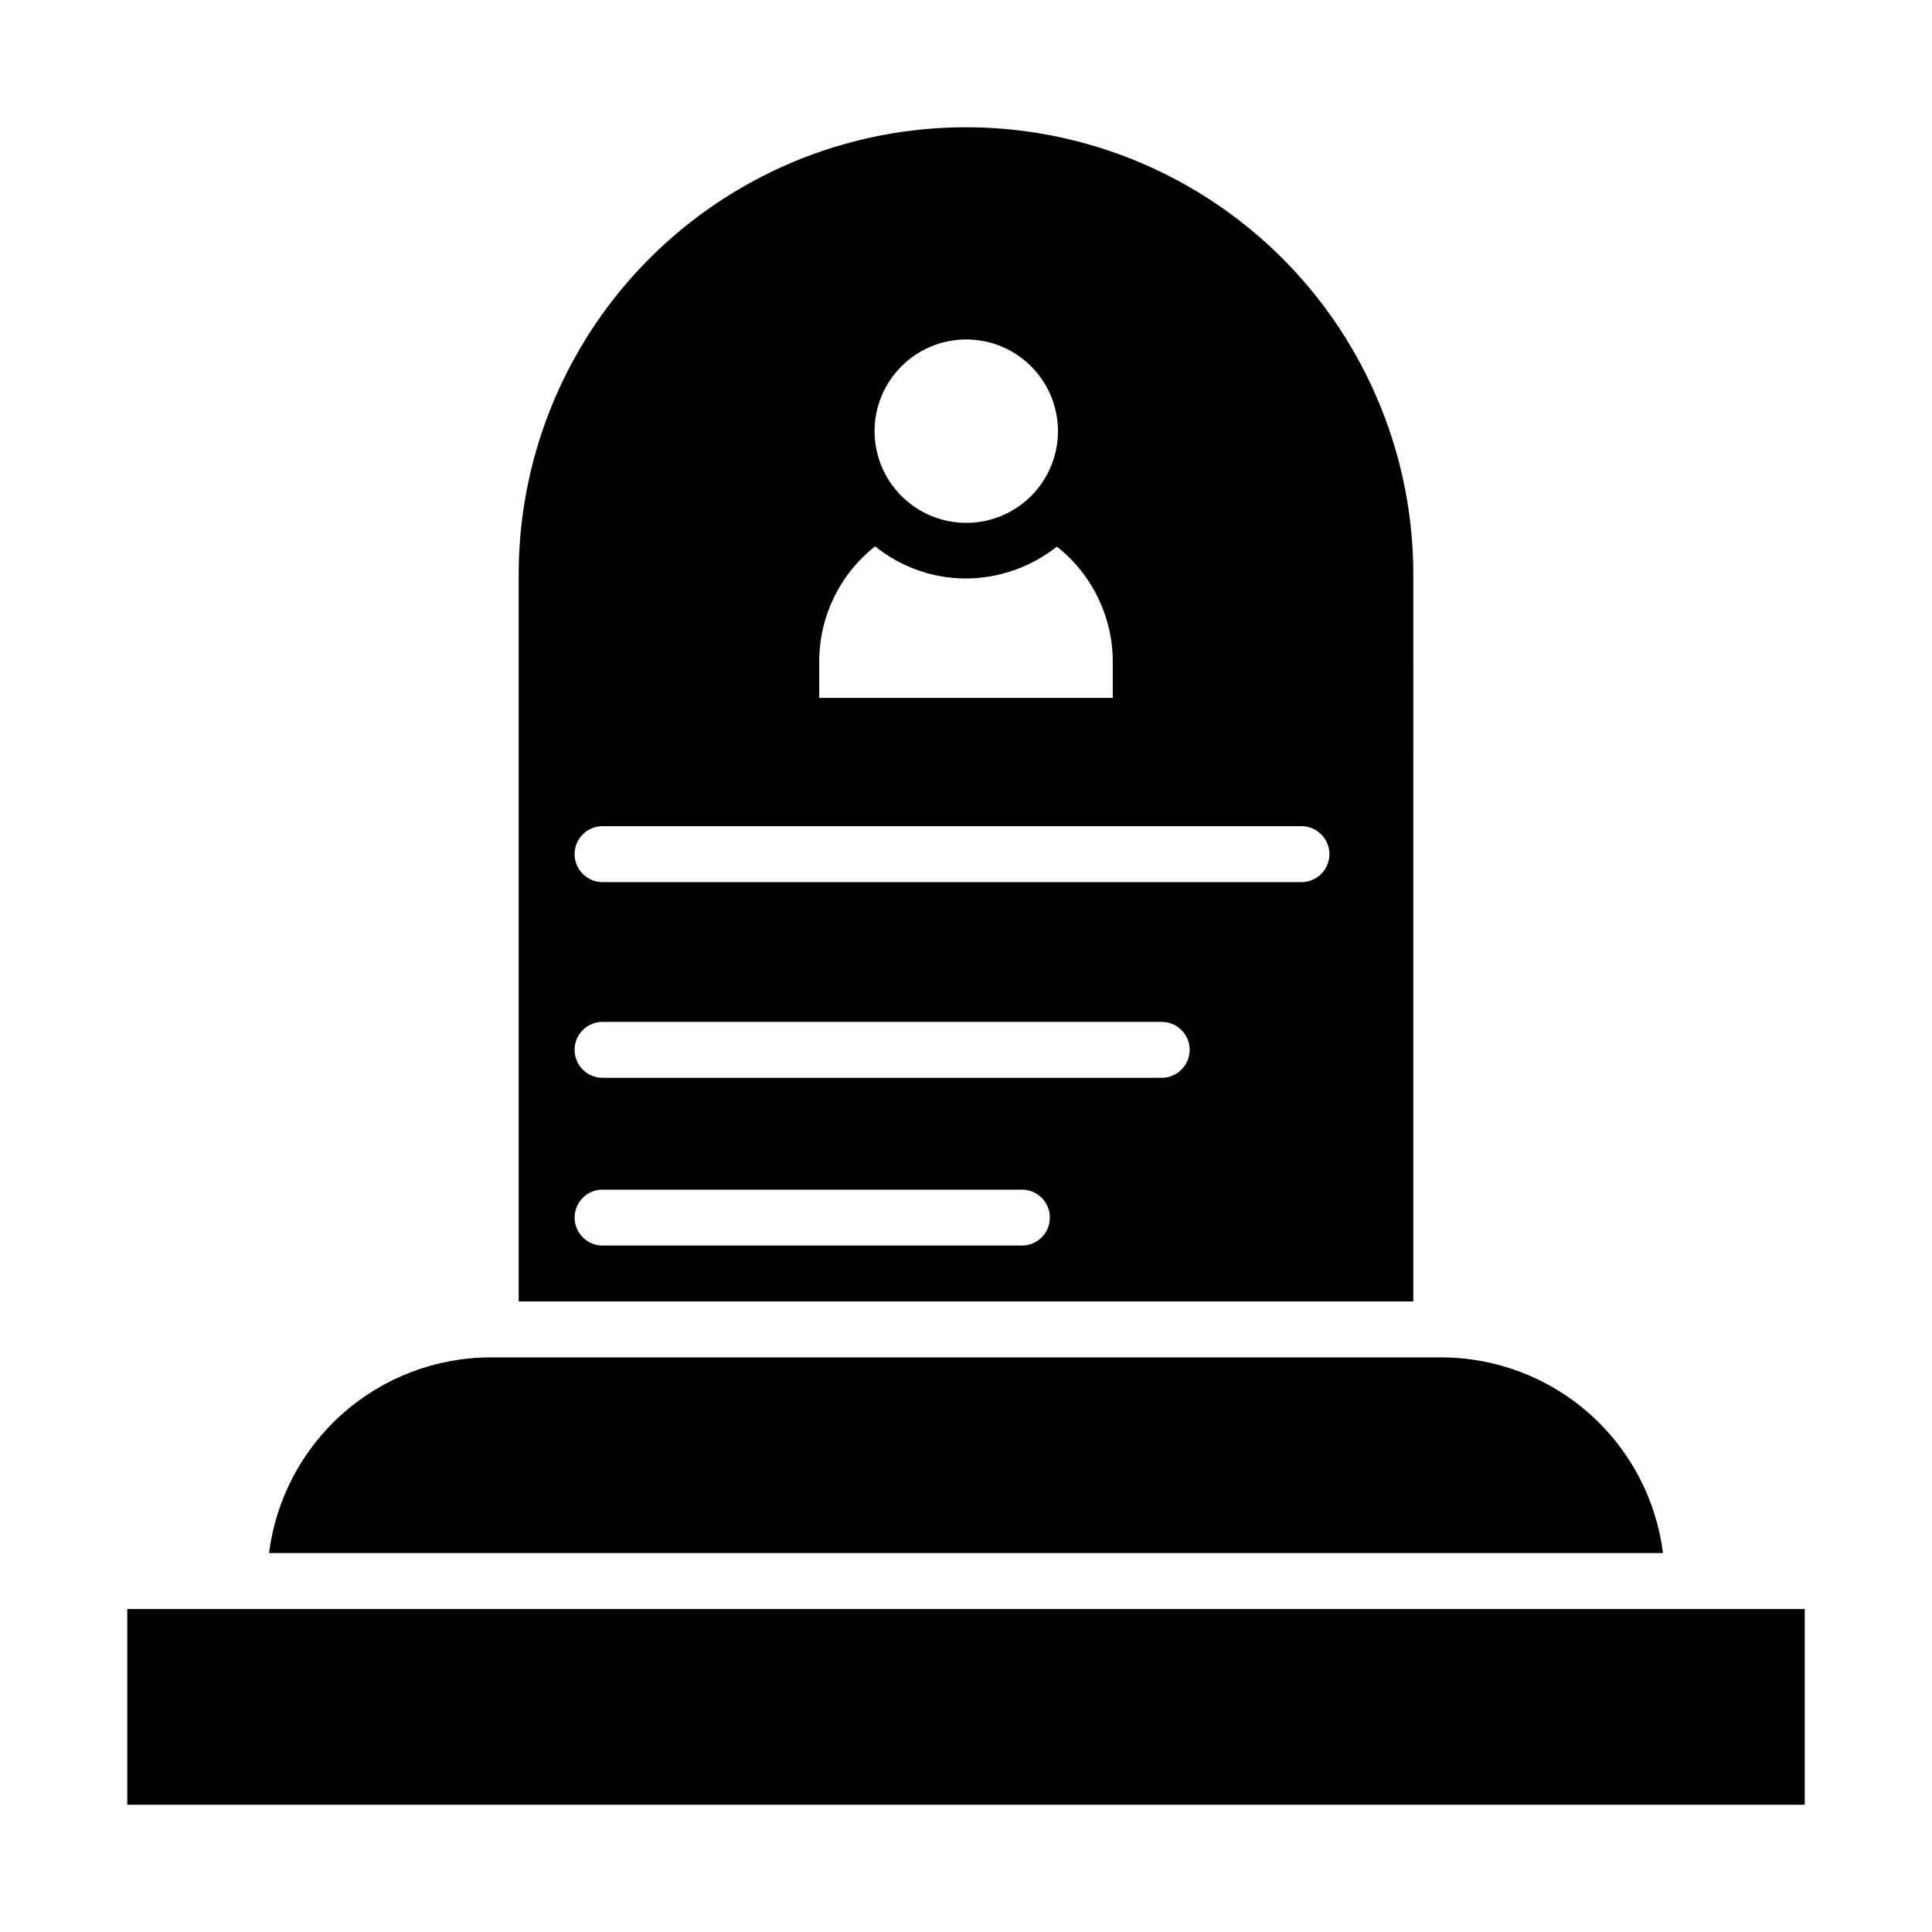
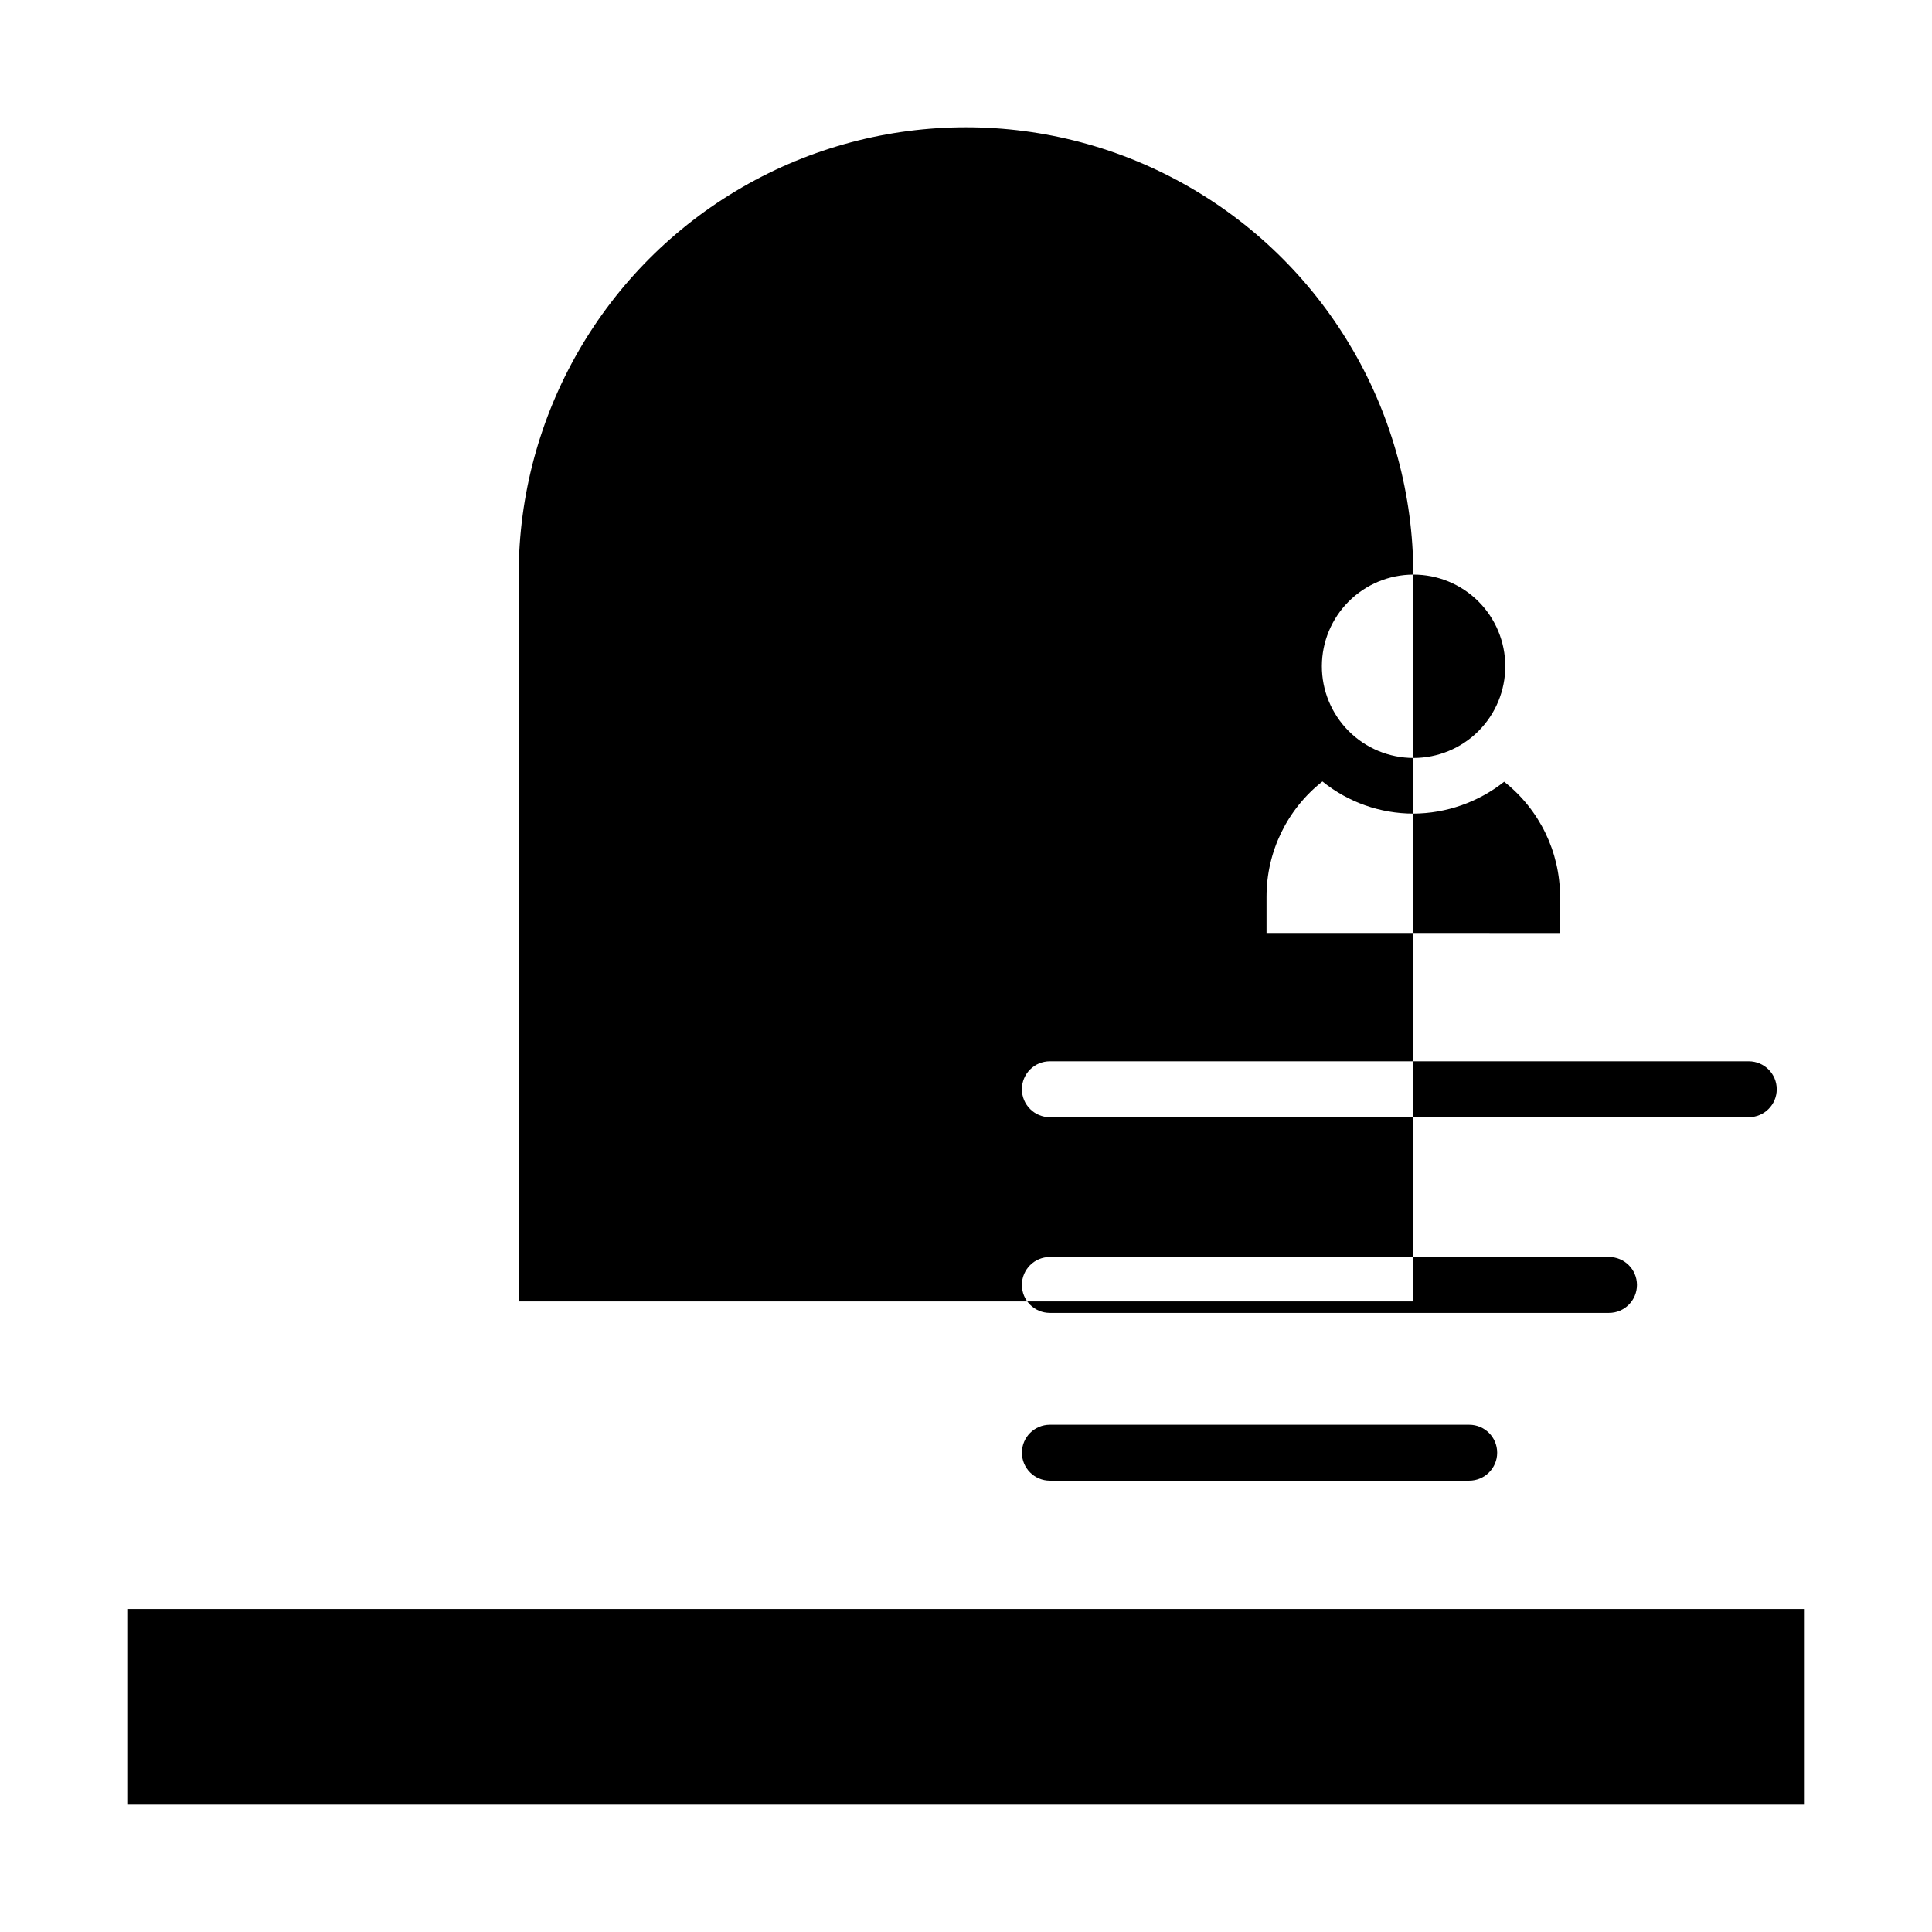
<svg xmlns="http://www.w3.org/2000/svg" fill="#000000" width="800px" height="800px" version="1.1" viewBox="144 144 512 512">
  <g>
    <path d="m177.73 570.41h444.54v51.863h-444.54z" />
-     <path d="m518.54 296.27c0-42.352-22.594-81.484-59.273-102.66-36.676-21.176-81.867-21.176-118.54 0-36.676 21.176-59.27 60.309-59.27 102.66v192.63h237.09zm-118.54-62.309c6.453-0.02 12.648 2.527 17.223 7.082 4.57 4.555 7.144 10.738 7.152 17.195 0.004 6.453-2.555 12.645-7.117 17.207-4.566 4.562-10.758 7.125-17.211 7.117-6.453-0.008-12.641-2.578-17.191-7.152-4.555-4.574-7.106-10.77-7.086-17.223 0.02-6.422 2.578-12.57 7.121-17.109 4.539-4.539 10.688-7.098 17.109-7.117zm-38.898 85.352c-0.004-11.91 5.457-23.164 14.816-30.527 6.82 5.508 15.316 8.512 24.082 8.52 8.742-0.043 17.223-3.016 24.078-8.445 9.34 7.348 14.797 18.57 14.816 30.453v9.633l-77.793-0.004zm53.715 154.77h-111.13c-4.094 0-7.41-3.32-7.41-7.41 0-4.094 3.316-7.41 7.41-7.41h111.13c4.094 0 7.41 3.316 7.41 7.41 0 4.09-3.316 7.41-7.41 7.41zm37.043-44.453-148.18-0.004c-4.094 0-7.41-3.316-7.41-7.406 0-4.094 3.316-7.41 7.41-7.41h148.18c4.094 0 7.41 3.316 7.41 7.41 0 4.09-3.316 7.406-7.41 7.406zm37.043-51.863h-185.22c-4.094 0-7.41-3.32-7.41-7.41 0-4.094 3.316-7.41 7.41-7.41h185.22c4.09 0 7.41 3.316 7.41 7.41 0 4.09-3.32 7.41-7.41 7.41z" />
-     <path d="m525.95 503.72h-251.9c-14.43 0.016-28.355 5.289-39.172 14.836-10.816 9.551-17.777 22.715-19.582 37.027h369.41c-1.801-14.312-8.766-27.477-19.582-37.027-10.816-9.547-24.742-14.82-39.172-14.836z" />
+     <path d="m518.54 296.27c0-42.352-22.594-81.484-59.273-102.66-36.676-21.176-81.867-21.176-118.54 0-36.676 21.176-59.27 60.309-59.27 102.66v192.63h237.09zc6.453-0.02 12.648 2.527 17.223 7.082 4.57 4.555 7.144 10.738 7.152 17.195 0.004 6.453-2.555 12.645-7.117 17.207-4.566 4.562-10.758 7.125-17.211 7.117-6.453-0.008-12.641-2.578-17.191-7.152-4.555-4.574-7.106-10.77-7.086-17.223 0.02-6.422 2.578-12.57 7.121-17.109 4.539-4.539 10.688-7.098 17.109-7.117zm-38.898 85.352c-0.004-11.91 5.457-23.164 14.816-30.527 6.82 5.508 15.316 8.512 24.082 8.52 8.742-0.043 17.223-3.016 24.078-8.445 9.34 7.348 14.797 18.57 14.816 30.453v9.633l-77.793-0.004zm53.715 154.77h-111.13c-4.094 0-7.41-3.32-7.41-7.41 0-4.094 3.316-7.41 7.41-7.41h111.13c4.094 0 7.41 3.316 7.41 7.41 0 4.09-3.316 7.41-7.41 7.41zm37.043-44.453-148.18-0.004c-4.094 0-7.41-3.316-7.41-7.406 0-4.094 3.316-7.41 7.41-7.41h148.18c4.094 0 7.41 3.316 7.41 7.41 0 4.09-3.316 7.406-7.41 7.406zm37.043-51.863h-185.22c-4.094 0-7.41-3.32-7.41-7.41 0-4.094 3.316-7.41 7.41-7.41h185.22c4.09 0 7.41 3.316 7.41 7.41 0 4.09-3.32 7.41-7.41 7.41z" />
  </g>
</svg>